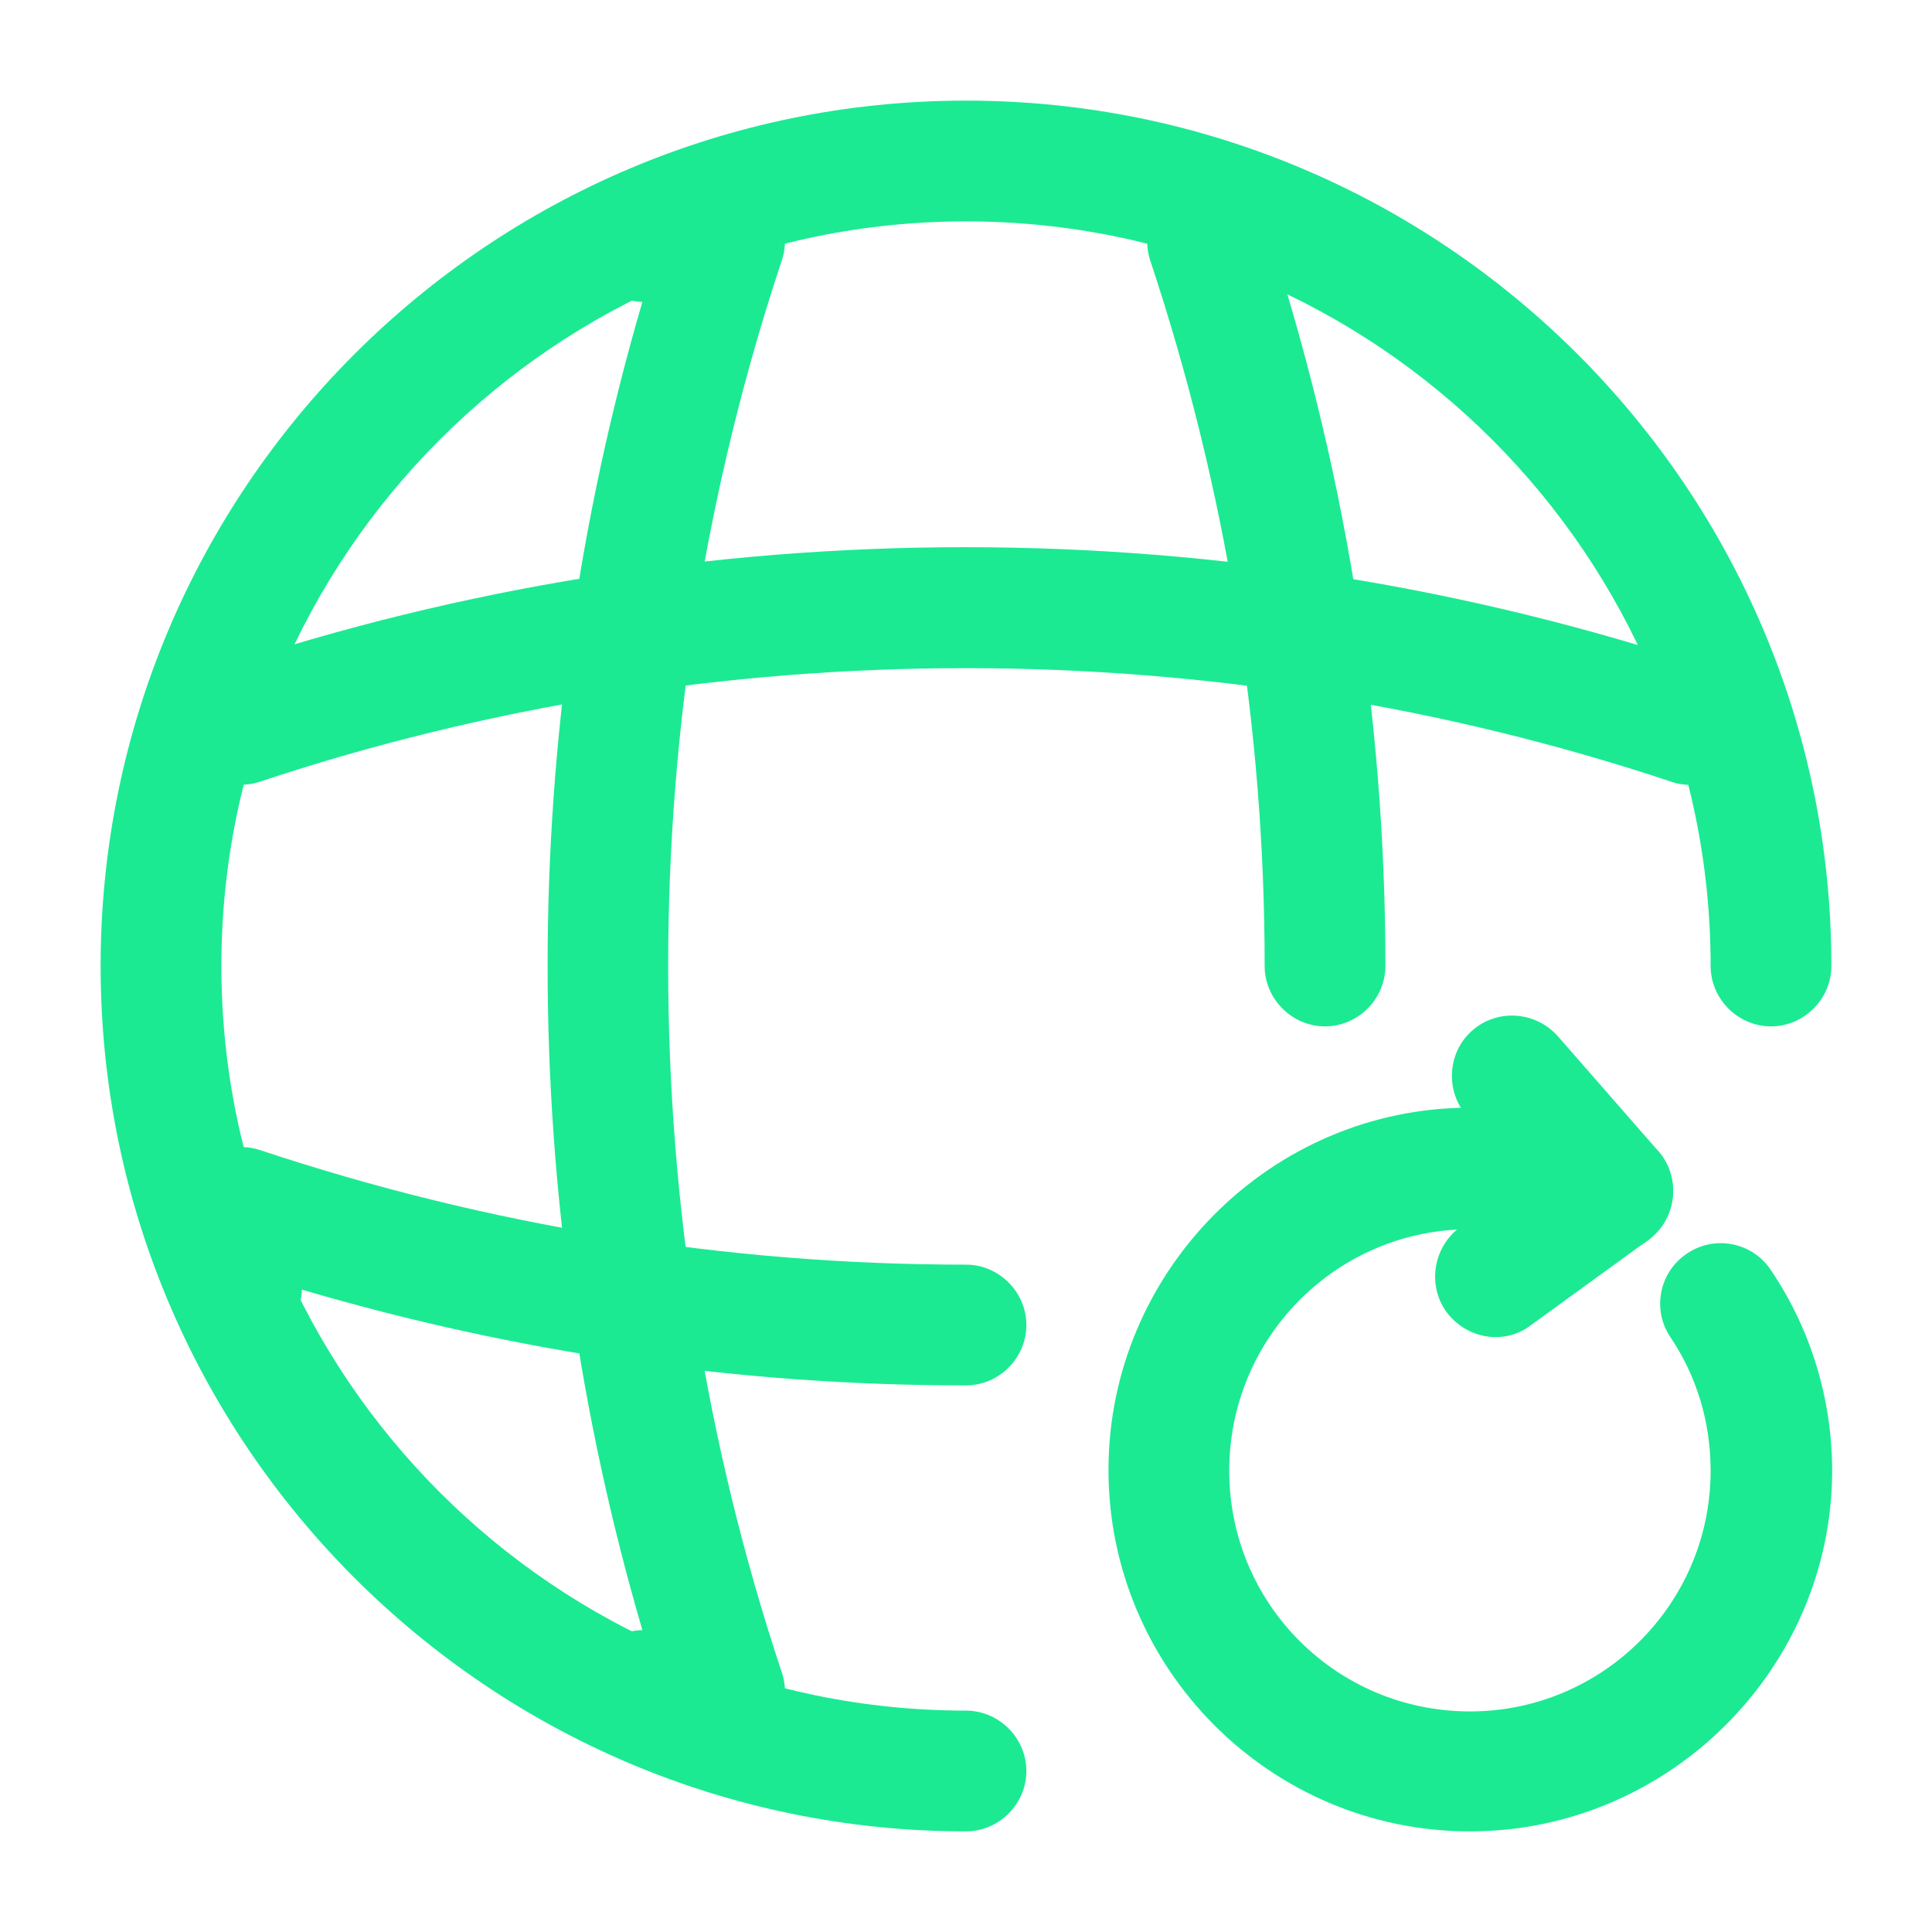
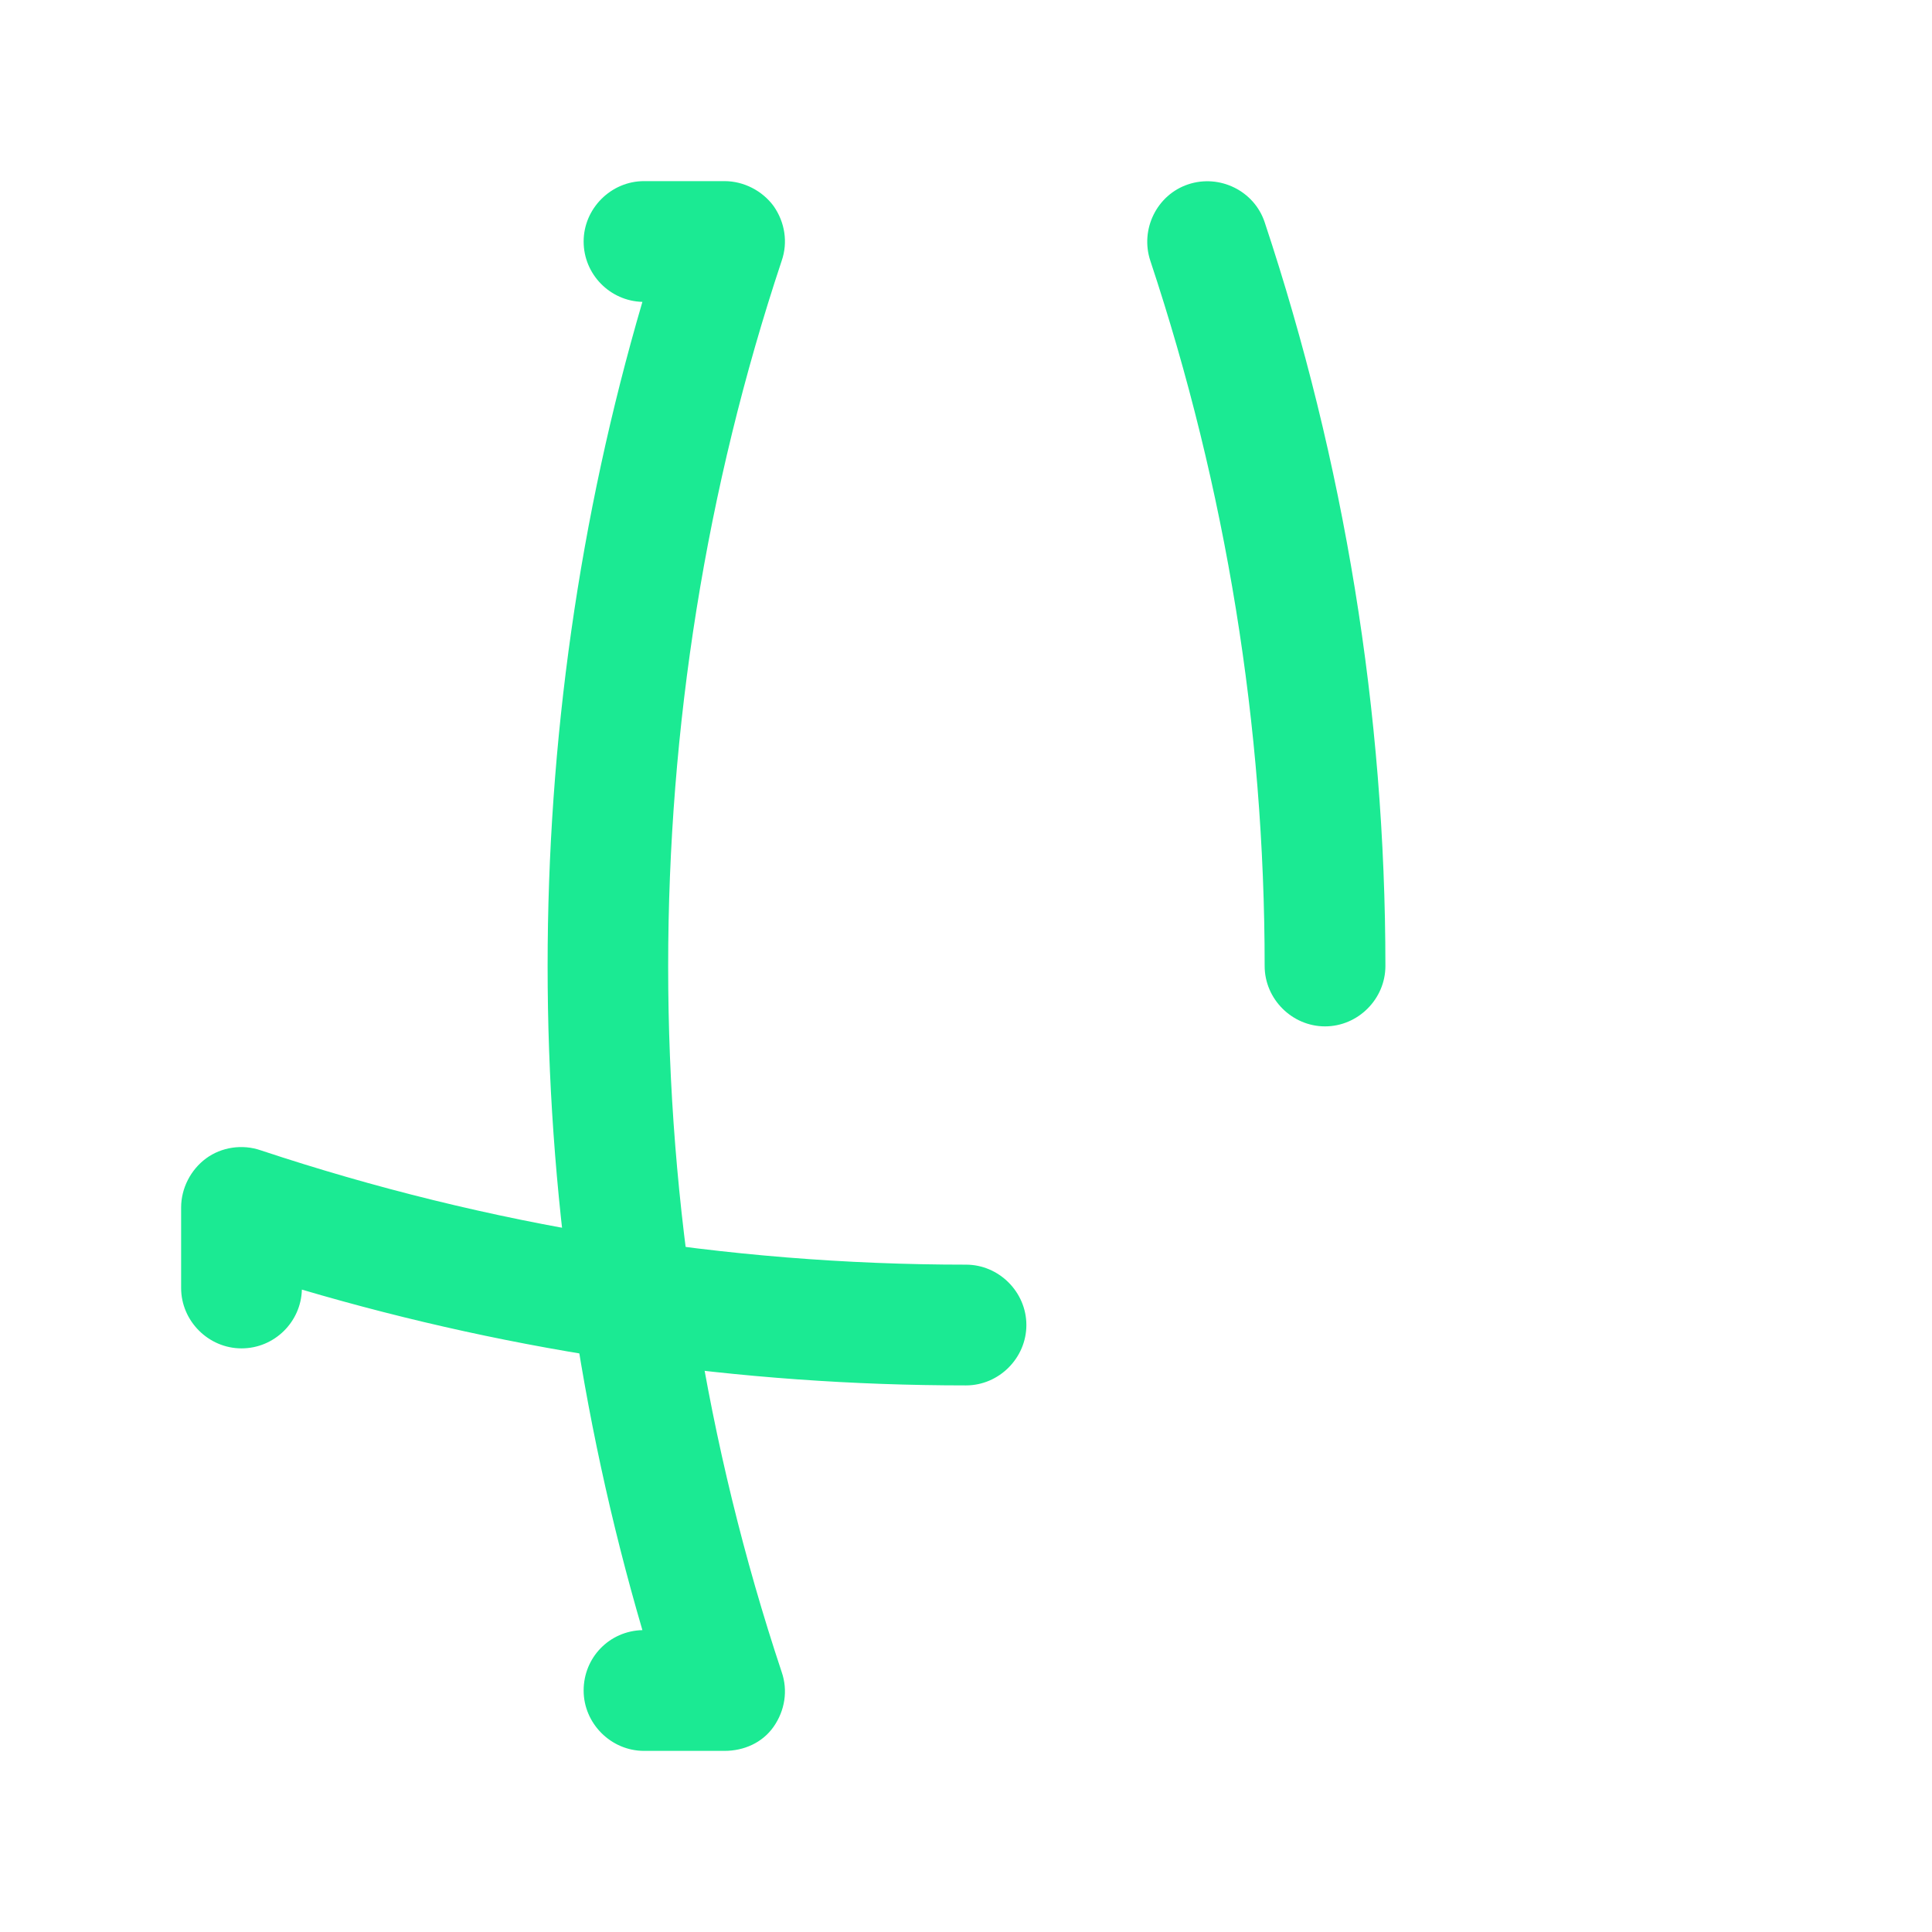
<svg xmlns="http://www.w3.org/2000/svg" width="144" height="144" viewBox="0 0 144 144" fill="none">
-   <path d="M72 136.5C36.42 136.5 7.5 107.58 7.5 72C7.5 36.42 36.42 7.5 72 7.5C107.58 7.5 136.5 36.42 136.5 72C136.5 74.46 134.46 76.5 132 76.5C129.54 76.5 127.5 74.46 127.5 72C127.5 41.4 102.6 16.5 72 16.5C41.4 16.5 16.5 41.4 16.5 72C16.5 102.6 41.4 127.5 72 127.5C74.46 127.5 76.5 129.54 76.5 132C76.5 134.46 74.46 136.5 72 136.5Z" fill="#1BEA93" />
  <path d="M54.001 130.5H48.001C45.541 130.5 43.501 128.46 43.501 126C43.501 123.54 45.421 121.56 47.881 121.5C38.461 89.34 38.461 54.66 47.881 22.5C45.481 22.44 43.501 20.46 43.501 18C43.501 15.54 45.541 13.5 48.001 13.5H54.001C55.441 13.5 56.821 14.22 57.661 15.36C58.501 16.56 58.741 18.06 58.261 19.44C46.981 53.34 46.981 90.72 58.261 124.62C58.741 126 58.501 127.5 57.661 128.7C56.821 129.9 55.441 130.5 54.001 130.5Z" fill="#1BEA93" />
  <path d="M98.76 76.5C96.3 76.5 94.26 74.46 94.26 72C94.26 54.12 91.38 36.42 85.74 19.44C84.96 17.1 86.22 14.52 88.56 13.74C90.9 12.96 93.48 14.22 94.26 16.56C100.2 34.44 103.26 53.1 103.26 72C103.26 74.46 101.22 76.5 98.76 76.5Z" fill="#1BEA93" />
  <path d="M72 103.26C55.2 103.26 38.58 100.86 22.5 96.12C22.44 98.52 20.46 100.5 18 100.5C15.54 100.5 13.5 98.46 13.5 96V90C13.5 88.56 14.22 87.18 15.36 86.34C16.5 85.5 18.06 85.26 19.44 85.74C36.42 91.38 54.12 94.26 72 94.26C74.46 94.26 76.5 96.3 76.5 98.76C76.5 101.22 74.46 103.26 72 103.26Z" fill="#1BEA93" />
-   <path d="M126.001 58.5C125.521 58.5 125.041 58.44 124.561 58.26C90.661 46.98 53.281 46.98 19.381 58.26C17.041 59.04 14.461 57.78 13.681 55.44C12.901 53.1 14.161 50.52 16.501 49.74C52.261 37.8 91.621 37.8 127.321 49.74C129.661 50.52 130.921 53.1 130.141 55.44C129.661 57.3 127.861 58.5 126.001 58.5Z" fill="#1BEA93" />
-   <path d="M109.56 136.5C94.68 136.5 82.62 124.38 82.62 109.56C82.62 94.74 94.74 82.56 109.56 82.56C112.56 82.56 115.56 82.98 118.38 83.88C120.78 84.6 122.1 87.12 121.38 89.52C120.66 91.92 118.14 93.24 115.74 92.52C113.76 91.92 111.66 91.62 109.56 91.62C99.66 91.62 91.62 99.66 91.62 109.62C91.62 119.58 99.66 127.56 109.56 127.56C119.46 127.56 127.5 119.52 127.5 109.62C127.5 106.02 126.48 102.6 124.5 99.66C123.12 97.62 123.66 94.8 125.76 93.42C127.8 92.04 130.62 92.58 132 94.68C135 99.12 136.56 104.34 136.56 109.68C136.5 124.38 124.38 136.5 109.56 136.5Z" fill="#1BEA93" />
-   <path d="M120.242 93.3C118.982 93.3 117.721 92.76 116.821 91.74L109.321 83.16C107.701 81.3 107.882 78.42 109.742 76.8C111.602 75.18 114.421 75.36 116.101 77.22L123.601 85.8C125.221 87.66 125.041 90.54 123.181 92.16C122.341 92.94 121.322 93.3 120.242 93.3Z" fill="#1BEA93" />
-   <path d="M111.48 99.66C110.1 99.66 108.72 99 107.82 97.8C106.38 95.82 106.8 93 108.78 91.5L117.54 85.14C119.52 83.64 122.34 84.12 123.84 86.1C125.28 88.08 124.86 90.9 122.88 92.4L114.12 98.76C113.34 99.36 112.44 99.66 111.48 99.66Z" fill="#1BEA93" />
</svg>